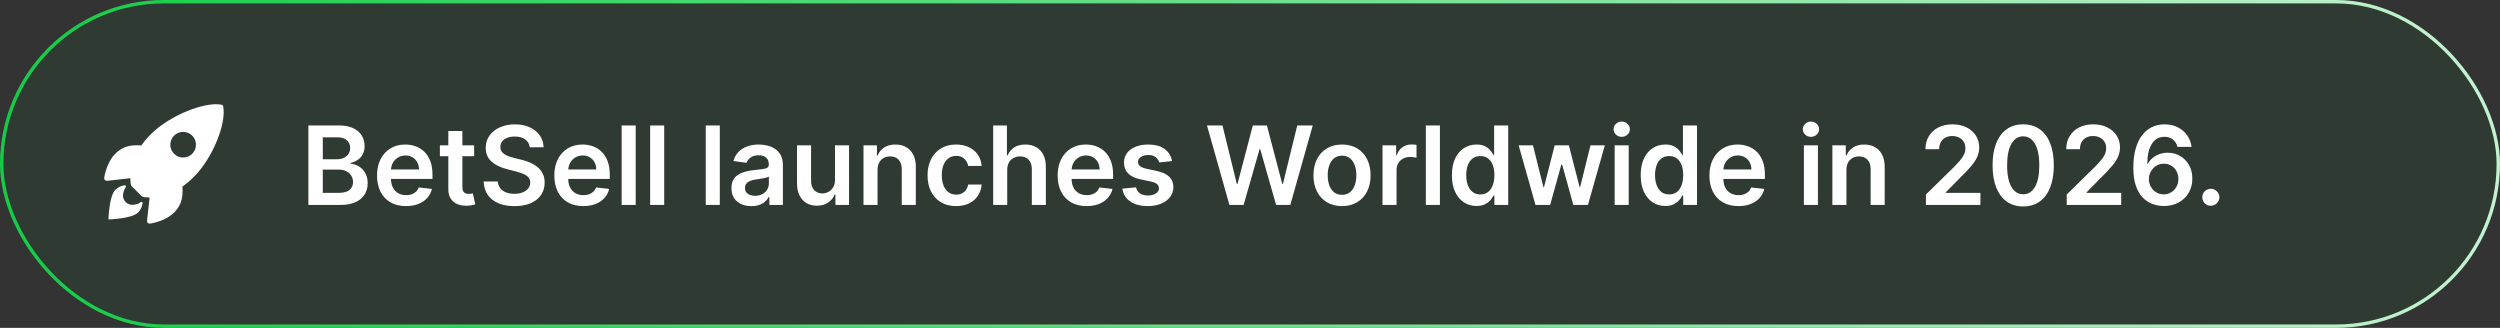
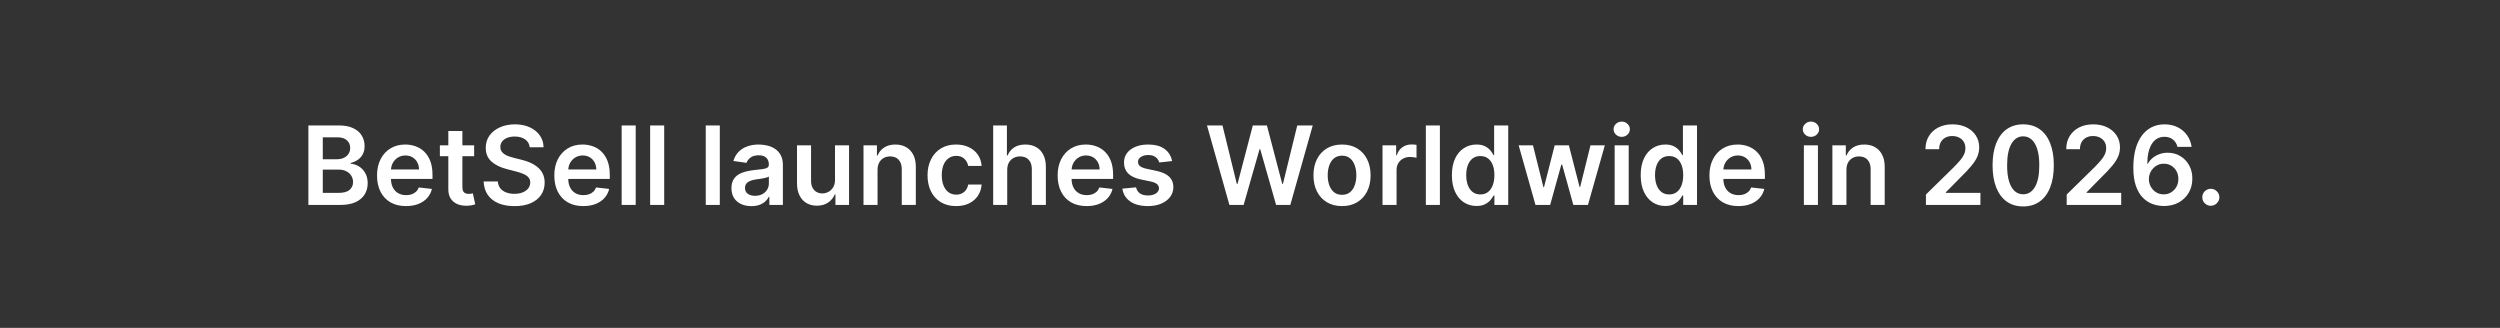
<svg xmlns="http://www.w3.org/2000/svg" width="366" height="48" viewBox="0 0 366 48" fill="none">
  <rect x="0" y="0" width="366" height="48" fill="#333333" stroke="none" />
-   <rect x="0.25" y="0.25" width="365.5" height="47.5" rx="23.75" fill="#0D7D2C" fill-opacity="0.1" />
-   <rect x="0.25" y="0.25" width="365.5" height="47.5" rx="23.75" stroke="url(#paint0_linear_2001_118)" stroke-width="0.5" />
-   <path d="M32.658 15.495C32.651 15.46 32.634 15.428 32.609 15.403C32.585 15.377 32.553 15.36 32.519 15.352C30.231 14.792 24.945 16.786 22.081 19.648C21.57 20.155 21.104 20.705 20.689 21.293C19.806 21.215 18.923 21.28 18.17 21.608C16.046 22.543 15.428 24.982 15.255 26.031C15.246 26.089 15.249 26.148 15.266 26.203C15.283 26.259 15.313 26.31 15.353 26.353C15.393 26.395 15.442 26.428 15.496 26.448C15.551 26.468 15.61 26.475 15.668 26.469L19.078 26.093C19.081 26.35 19.096 26.607 19.125 26.862C19.142 27.04 19.221 27.205 19.347 27.331L20.668 28.648C20.794 28.775 20.959 28.854 21.137 28.871C21.391 28.899 21.646 28.915 21.902 28.918L21.528 32.324C21.521 32.382 21.529 32.44 21.549 32.495C21.569 32.55 21.602 32.599 21.644 32.639C21.686 32.679 21.738 32.708 21.793 32.725C21.849 32.742 21.908 32.746 21.965 32.736C23.012 32.568 25.456 31.95 26.385 29.826C26.713 29.073 26.78 28.194 26.705 27.315C27.294 26.9 27.845 26.434 28.354 25.923C31.227 23.064 33.209 17.896 32.658 15.495ZM25.487 22.513C25.225 22.251 25.046 21.917 24.974 21.553C24.901 21.189 24.938 20.812 25.08 20.469C25.222 20.127 25.462 19.834 25.771 19.628C26.079 19.422 26.442 19.312 26.812 19.312C27.183 19.312 27.546 19.422 27.854 19.628C28.163 19.834 28.403 20.127 28.545 20.469C28.687 20.812 28.724 21.189 28.651 21.553C28.579 21.917 28.4 22.251 28.138 22.513C27.964 22.687 27.757 22.825 27.53 22.92C27.302 23.014 27.059 23.062 26.812 23.062C26.566 23.062 26.323 23.014 26.095 22.92C25.868 22.825 25.661 22.687 25.487 22.513Z" fill="white" />
-   <path d="M20.578 29.603C20.364 29.817 20.021 29.901 19.607 29.972C18.679 30.131 17.859 29.328 18.026 28.39C18.09 28.034 18.278 27.535 18.395 27.418C18.421 27.392 18.438 27.36 18.444 27.325C18.45 27.289 18.445 27.253 18.429 27.221C18.413 27.188 18.387 27.162 18.356 27.145C18.324 27.128 18.288 27.122 18.252 27.127C17.733 27.19 17.25 27.425 16.88 27.795C15.962 28.715 15.875 32.125 15.875 32.125C15.875 32.125 19.288 32.038 20.206 31.119C20.577 30.75 20.812 30.266 20.875 29.746C20.89 29.582 20.691 29.485 20.578 29.603Z" fill="white" />
  <path d="M45.148 30V18.364H49.602C50.443 18.364 51.142 18.496 51.699 18.761C52.26 19.023 52.678 19.381 52.955 19.835C53.235 20.29 53.375 20.805 53.375 21.381C53.375 21.854 53.284 22.259 53.102 22.597C52.92 22.93 52.676 23.201 52.369 23.409C52.062 23.617 51.72 23.767 51.341 23.858V23.972C51.754 23.994 52.15 24.121 52.528 24.352C52.911 24.579 53.224 24.901 53.466 25.318C53.708 25.735 53.83 26.239 53.83 26.829C53.83 27.432 53.684 27.974 53.392 28.454C53.1 28.932 52.661 29.309 52.074 29.585C51.487 29.862 50.748 30 49.858 30H45.148ZM47.256 28.239H49.523C50.288 28.239 50.839 28.093 51.176 27.801C51.517 27.506 51.688 27.127 51.688 26.665C51.688 26.32 51.602 26.009 51.432 25.733C51.261 25.453 51.019 25.233 50.705 25.074C50.39 24.911 50.015 24.829 49.58 24.829H47.256V28.239ZM47.256 23.312H49.341C49.705 23.312 50.032 23.246 50.324 23.114C50.615 22.977 50.845 22.786 51.011 22.54C51.182 22.29 51.267 21.994 51.267 21.653C51.267 21.203 51.108 20.831 50.79 20.54C50.475 20.248 50.008 20.102 49.386 20.102H47.256V23.312ZM59.436 30.171C58.561 30.171 57.805 29.989 57.169 29.625C56.536 29.258 56.05 28.739 55.709 28.068C55.368 27.394 55.197 26.6 55.197 25.688C55.197 24.79 55.368 24.002 55.709 23.324C56.053 22.642 56.535 22.112 57.152 21.733C57.769 21.35 58.495 21.159 59.328 21.159C59.866 21.159 60.374 21.246 60.851 21.421C61.332 21.591 61.756 21.856 62.124 22.216C62.495 22.576 62.786 23.034 62.999 23.591C63.211 24.144 63.317 24.803 63.317 25.568V26.199H56.163V24.812H61.345C61.341 24.419 61.256 24.068 61.09 23.761C60.923 23.451 60.69 23.206 60.391 23.028C60.095 22.85 59.751 22.761 59.356 22.761C58.936 22.761 58.567 22.864 58.249 23.068C57.93 23.269 57.682 23.534 57.504 23.864C57.33 24.189 57.241 24.547 57.237 24.938V26.148C57.237 26.655 57.33 27.091 57.516 27.454C57.701 27.814 57.961 28.091 58.294 28.284C58.627 28.474 59.017 28.568 59.465 28.568C59.764 28.568 60.035 28.526 60.277 28.443C60.519 28.356 60.73 28.229 60.908 28.062C61.086 27.896 61.22 27.689 61.311 27.443L63.231 27.659C63.11 28.167 62.879 28.61 62.538 28.989C62.201 29.364 61.769 29.655 61.243 29.864C60.716 30.068 60.114 30.171 59.436 30.171ZM69.415 21.273V22.864H64.398V21.273H69.415ZM65.636 19.182H67.693V27.375C67.693 27.651 67.735 27.864 67.818 28.011C67.905 28.155 68.019 28.254 68.159 28.307C68.299 28.36 68.454 28.386 68.625 28.386C68.754 28.386 68.871 28.377 68.977 28.358C69.087 28.339 69.171 28.322 69.227 28.307L69.574 29.915C69.464 29.953 69.307 29.994 69.102 30.04C68.901 30.085 68.655 30.112 68.364 30.119C67.849 30.134 67.385 30.057 66.972 29.886C66.559 29.712 66.231 29.443 65.989 29.079C65.75 28.716 65.633 28.261 65.636 27.716V19.182ZM77.55 21.562C77.497 21.066 77.273 20.68 76.879 20.403C76.489 20.127 75.981 19.989 75.356 19.989C74.917 19.989 74.54 20.055 74.226 20.188C73.912 20.32 73.671 20.5 73.504 20.727C73.338 20.954 73.252 21.214 73.249 21.506C73.249 21.748 73.303 21.958 73.413 22.136C73.527 22.314 73.68 22.466 73.874 22.591C74.067 22.712 74.281 22.814 74.516 22.898C74.751 22.981 74.987 23.051 75.226 23.108L76.317 23.381C76.756 23.483 77.178 23.621 77.584 23.796C77.993 23.97 78.358 24.189 78.68 24.454C79.006 24.72 79.264 25.04 79.453 25.415C79.642 25.79 79.737 26.229 79.737 26.733C79.737 27.415 79.563 28.015 79.215 28.534C78.866 29.049 78.362 29.453 77.703 29.744C77.048 30.032 76.254 30.176 75.322 30.176C74.417 30.176 73.631 30.036 72.965 29.756C72.302 29.475 71.783 29.066 71.408 28.528C71.037 27.991 70.836 27.335 70.805 26.562H72.879C72.91 26.968 73.035 27.305 73.254 27.574C73.474 27.843 73.76 28.044 74.112 28.176C74.468 28.309 74.866 28.375 75.305 28.375C75.764 28.375 76.165 28.307 76.51 28.171C76.858 28.03 77.131 27.837 77.328 27.591C77.525 27.341 77.626 27.049 77.629 26.716C77.626 26.413 77.537 26.163 77.362 25.966C77.188 25.765 76.944 25.599 76.629 25.466C76.319 25.329 75.955 25.208 75.538 25.102L74.215 24.761C73.256 24.515 72.499 24.142 71.942 23.642C71.389 23.138 71.112 22.47 71.112 21.636C71.112 20.951 71.298 20.35 71.669 19.835C72.044 19.32 72.553 18.921 73.197 18.636C73.841 18.349 74.57 18.204 75.385 18.204C76.211 18.204 76.934 18.349 77.555 18.636C78.18 18.921 78.671 19.316 79.027 19.824C79.383 20.328 79.567 20.907 79.578 21.562H77.55ZM85.389 30.171C84.514 30.171 83.758 29.989 83.122 29.625C82.49 29.258 82.003 28.739 81.662 28.068C81.321 27.394 81.151 26.6 81.151 25.688C81.151 24.79 81.321 24.002 81.662 23.324C82.007 22.642 82.488 22.112 83.105 21.733C83.722 21.35 84.448 21.159 85.281 21.159C85.819 21.159 86.327 21.246 86.804 21.421C87.285 21.591 87.709 21.856 88.077 22.216C88.448 22.576 88.74 23.034 88.952 23.591C89.164 24.144 89.27 24.803 89.27 25.568V26.199H82.117V24.812H87.298C87.294 24.419 87.209 24.068 87.043 23.761C86.876 23.451 86.643 23.206 86.344 23.028C86.048 22.85 85.704 22.761 85.31 22.761C84.889 22.761 84.52 22.864 84.202 23.068C83.883 23.269 83.635 23.534 83.457 23.864C83.283 24.189 83.194 24.547 83.19 24.938V26.148C83.19 26.655 83.283 27.091 83.469 27.454C83.654 27.814 83.914 28.091 84.247 28.284C84.581 28.474 84.971 28.568 85.418 28.568C85.717 28.568 85.988 28.526 86.23 28.443C86.472 28.356 86.683 28.229 86.861 28.062C87.039 27.896 87.173 27.689 87.264 27.443L89.185 27.659C89.063 28.167 88.832 28.61 88.492 28.989C88.154 29.364 87.722 29.655 87.196 29.864C86.669 30.068 86.067 30.171 85.389 30.171ZM93.067 18.364V30H91.01V18.364H93.067ZM97.239 18.364V30H95.182V18.364H97.239ZM105.379 18.364V30H103.322V18.364H105.379ZM110.006 30.176C109.453 30.176 108.955 30.078 108.511 29.881C108.072 29.68 107.723 29.384 107.466 28.994C107.212 28.604 107.085 28.123 107.085 27.551C107.085 27.059 107.176 26.651 107.358 26.329C107.54 26.008 107.788 25.75 108.102 25.557C108.417 25.364 108.771 25.218 109.165 25.119C109.563 25.017 109.973 24.943 110.398 24.898C110.909 24.845 111.324 24.797 111.642 24.756C111.96 24.71 112.191 24.642 112.335 24.551C112.483 24.456 112.557 24.311 112.557 24.114V24.079C112.557 23.651 112.43 23.32 112.176 23.085C111.922 22.85 111.557 22.733 111.08 22.733C110.576 22.733 110.176 22.843 109.881 23.062C109.589 23.282 109.392 23.542 109.29 23.841L107.369 23.568C107.521 23.038 107.771 22.595 108.119 22.239C108.468 21.879 108.894 21.61 109.398 21.432C109.902 21.25 110.458 21.159 111.068 21.159C111.489 21.159 111.907 21.208 112.324 21.307C112.741 21.405 113.121 21.568 113.466 21.796C113.811 22.019 114.087 22.324 114.295 22.71C114.508 23.097 114.614 23.579 114.614 24.159V30H112.636V28.801H112.568C112.443 29.044 112.267 29.271 112.04 29.483C111.816 29.691 111.534 29.86 111.193 29.989C110.856 30.114 110.46 30.176 110.006 30.176ZM110.54 28.665C110.953 28.665 111.311 28.583 111.614 28.421C111.917 28.254 112.15 28.034 112.312 27.761C112.479 27.489 112.562 27.191 112.562 26.869V25.841C112.498 25.894 112.388 25.943 112.233 25.989C112.081 26.034 111.911 26.074 111.722 26.108C111.532 26.142 111.345 26.172 111.159 26.199C110.973 26.225 110.813 26.248 110.676 26.267C110.369 26.309 110.095 26.377 109.852 26.472C109.61 26.566 109.419 26.699 109.278 26.869C109.138 27.036 109.068 27.252 109.068 27.517C109.068 27.896 109.206 28.182 109.483 28.375C109.759 28.568 110.112 28.665 110.54 28.665ZM122.244 26.329V21.273H124.301V30H122.307V28.449H122.216C122.019 28.938 121.695 29.337 121.244 29.648C120.797 29.958 120.246 30.114 119.591 30.114C119.019 30.114 118.513 29.987 118.074 29.733C117.638 29.475 117.297 29.102 117.051 28.614C116.805 28.121 116.682 27.526 116.682 26.829V21.273H118.739V26.511C118.739 27.064 118.89 27.504 119.193 27.829C119.496 28.155 119.894 28.318 120.386 28.318C120.689 28.318 120.983 28.244 121.267 28.097C121.551 27.949 121.784 27.729 121.966 27.438C122.152 27.142 122.244 26.773 122.244 26.329ZM128.473 24.886V30H126.416V21.273H128.382V22.756H128.484C128.685 22.267 129.005 21.879 129.445 21.591C129.888 21.303 130.435 21.159 131.087 21.159C131.689 21.159 132.214 21.288 132.661 21.546C133.111 21.803 133.46 22.176 133.706 22.665C133.956 23.153 134.079 23.746 134.075 24.443V30H132.018V24.761C132.018 24.178 131.867 23.722 131.564 23.392C131.265 23.062 130.85 22.898 130.32 22.898C129.96 22.898 129.64 22.977 129.359 23.136C129.083 23.292 128.865 23.517 128.706 23.812C128.551 24.108 128.473 24.466 128.473 24.886ZM139.973 30.171C139.102 30.171 138.354 29.979 137.729 29.597C137.107 29.214 136.628 28.686 136.291 28.011C135.958 27.333 135.791 26.553 135.791 25.671C135.791 24.784 135.962 24.002 136.303 23.324C136.643 22.642 137.125 22.112 137.746 21.733C138.371 21.35 139.109 21.159 139.962 21.159C140.67 21.159 141.297 21.29 141.842 21.551C142.392 21.809 142.829 22.174 143.155 22.648C143.481 23.117 143.666 23.667 143.712 24.296H141.746C141.666 23.875 141.477 23.525 141.178 23.244C140.882 22.96 140.486 22.818 139.99 22.818C139.57 22.818 139.2 22.932 138.882 23.159C138.564 23.383 138.316 23.704 138.138 24.125C137.964 24.546 137.876 25.049 137.876 25.636C137.876 26.231 137.964 26.742 138.138 27.171C138.312 27.595 138.556 27.922 138.871 28.153C139.189 28.381 139.562 28.494 139.99 28.494C140.293 28.494 140.564 28.438 140.803 28.324C141.045 28.206 141.248 28.038 141.411 27.818C141.573 27.599 141.685 27.331 141.746 27.017H143.712C143.662 27.634 143.481 28.182 143.166 28.659C142.852 29.133 142.424 29.504 141.882 29.773C141.34 30.038 140.704 30.171 139.973 30.171ZM147.457 24.886V30H145.401V18.364H147.412V22.756H147.514C147.719 22.263 148.035 21.875 148.463 21.591C148.895 21.303 149.444 21.159 150.111 21.159C150.717 21.159 151.245 21.286 151.696 21.54C152.147 21.794 152.495 22.165 152.741 22.653C152.991 23.142 153.116 23.739 153.116 24.443V30H151.06V24.761C151.06 24.174 150.908 23.718 150.605 23.392C150.306 23.062 149.885 22.898 149.344 22.898C148.98 22.898 148.654 22.977 148.366 23.136C148.082 23.292 147.859 23.517 147.696 23.812C147.537 24.108 147.457 24.466 147.457 24.886ZM159.077 30.171C158.202 30.171 157.446 29.989 156.81 29.625C156.177 29.258 155.69 28.739 155.349 28.068C155.009 27.394 154.838 26.6 154.838 25.688C154.838 24.79 155.009 24.002 155.349 23.324C155.694 22.642 156.175 22.112 156.793 21.733C157.41 21.35 158.135 21.159 158.969 21.159C159.507 21.159 160.014 21.246 160.491 21.421C160.973 21.591 161.397 21.856 161.764 22.216C162.135 22.576 162.427 23.034 162.639 23.591C162.851 24.144 162.957 24.803 162.957 25.568V26.199H155.804V24.812H160.986C160.982 24.419 160.897 24.068 160.73 23.761C160.563 23.451 160.33 23.206 160.031 23.028C159.736 22.85 159.391 22.761 158.997 22.761C158.577 22.761 158.207 22.864 157.889 23.068C157.571 23.269 157.323 23.534 157.145 23.864C156.971 24.189 156.882 24.547 156.878 24.938V26.148C156.878 26.655 156.971 27.091 157.156 27.454C157.342 27.814 157.601 28.091 157.935 28.284C158.268 28.474 158.658 28.568 159.105 28.568C159.404 28.568 159.675 28.526 159.918 28.443C160.16 28.356 160.37 28.229 160.548 28.062C160.726 27.896 160.861 27.689 160.952 27.443L162.872 27.659C162.751 28.167 162.52 28.61 162.179 28.989C161.842 29.364 161.41 29.655 160.884 29.864C160.357 30.068 159.755 30.171 159.077 30.171ZM171.595 23.579L169.72 23.784C169.667 23.595 169.574 23.417 169.442 23.25C169.313 23.083 169.139 22.949 168.919 22.847C168.699 22.744 168.43 22.693 168.112 22.693C167.684 22.693 167.324 22.786 167.033 22.972C166.745 23.157 166.603 23.398 166.607 23.693C166.603 23.947 166.696 24.153 166.885 24.312C167.078 24.472 167.396 24.602 167.839 24.704L169.328 25.023C170.154 25.201 170.768 25.483 171.169 25.869C171.574 26.256 171.779 26.761 171.783 27.386C171.779 27.936 171.618 28.421 171.3 28.841C170.985 29.258 170.548 29.583 169.987 29.818C169.427 30.053 168.783 30.171 168.055 30.171C166.987 30.171 166.127 29.947 165.476 29.5C164.824 29.049 164.436 28.422 164.311 27.619L166.317 27.426C166.408 27.82 166.601 28.117 166.896 28.318C167.192 28.519 167.576 28.619 168.05 28.619C168.538 28.619 168.93 28.519 169.226 28.318C169.525 28.117 169.675 27.869 169.675 27.574C169.675 27.324 169.578 27.117 169.385 26.954C169.196 26.792 168.9 26.667 168.499 26.579L167.01 26.267C166.173 26.093 165.554 25.799 165.152 25.386C164.75 24.97 164.552 24.443 164.555 23.807C164.552 23.269 164.697 22.803 164.993 22.409C165.292 22.011 165.707 21.704 166.237 21.489C166.771 21.269 167.387 21.159 168.084 21.159C169.107 21.159 169.911 21.377 170.499 21.812C171.089 22.248 171.455 22.837 171.595 23.579ZM179.987 30L176.703 18.364H178.97L181.067 26.915H181.175L183.413 18.364H185.476L187.72 26.921H187.822L189.919 18.364H192.186L188.902 30H186.822L184.493 21.835H184.402L182.067 30H179.987ZM196.473 30.171C195.621 30.171 194.882 29.983 194.257 29.608C193.632 29.233 193.147 28.708 192.803 28.034C192.462 27.36 192.291 26.572 192.291 25.671C192.291 24.769 192.462 23.979 192.803 23.301C193.147 22.623 193.632 22.097 194.257 21.722C194.882 21.347 195.621 21.159 196.473 21.159C197.325 21.159 198.064 21.347 198.689 21.722C199.314 22.097 199.797 22.623 200.138 23.301C200.482 23.979 200.655 24.769 200.655 25.671C200.655 26.572 200.482 27.36 200.138 28.034C199.797 28.708 199.314 29.233 198.689 29.608C198.064 29.983 197.325 30.171 196.473 30.171ZM196.484 28.523C196.946 28.523 197.333 28.396 197.643 28.142C197.954 27.884 198.185 27.54 198.337 27.108C198.492 26.676 198.57 26.195 198.57 25.665C198.57 25.131 198.492 24.648 198.337 24.216C198.185 23.78 197.954 23.434 197.643 23.176C197.333 22.919 196.946 22.79 196.484 22.79C196.011 22.79 195.617 22.919 195.303 23.176C194.992 23.434 194.759 23.78 194.604 24.216C194.452 24.648 194.376 25.131 194.376 25.665C194.376 26.195 194.452 26.676 194.604 27.108C194.759 27.54 194.992 27.884 195.303 28.142C195.617 28.396 196.011 28.523 196.484 28.523ZM202.401 30V21.273H204.395V22.727H204.486C204.645 22.224 204.918 21.835 205.304 21.562C205.694 21.286 206.139 21.148 206.639 21.148C206.753 21.148 206.88 21.153 207.02 21.165C207.164 21.172 207.283 21.186 207.378 21.204V23.097C207.291 23.066 207.152 23.04 206.963 23.017C206.777 22.991 206.598 22.977 206.423 22.977C206.048 22.977 205.711 23.059 205.412 23.222C205.116 23.381 204.884 23.602 204.713 23.886C204.543 24.171 204.457 24.498 204.457 24.869V30H202.401ZM210.801 18.364V30H208.744V18.364H210.801ZM216.155 30.153C215.469 30.153 214.856 29.977 214.314 29.625C213.772 29.273 213.344 28.761 213.03 28.091C212.715 27.421 212.558 26.606 212.558 25.648C212.558 24.678 212.717 23.86 213.036 23.193C213.357 22.523 213.791 22.017 214.337 21.676C214.882 21.331 215.49 21.159 216.161 21.159C216.672 21.159 217.092 21.246 217.422 21.421C217.751 21.591 218.013 21.797 218.206 22.04C218.399 22.278 218.549 22.504 218.655 22.716H218.74V18.364H220.803V30H218.78V28.625H218.655C218.549 28.837 218.395 29.062 218.195 29.301C217.994 29.536 217.729 29.737 217.399 29.903C217.07 30.07 216.655 30.153 216.155 30.153ZM216.729 28.466C217.164 28.466 217.536 28.349 217.842 28.114C218.149 27.875 218.382 27.544 218.541 27.119C218.7 26.695 218.78 26.201 218.78 25.636C218.78 25.072 218.7 24.581 218.541 24.165C218.386 23.748 218.155 23.424 217.848 23.193C217.545 22.962 217.172 22.847 216.729 22.847C216.27 22.847 215.888 22.966 215.581 23.204C215.274 23.443 215.043 23.773 214.888 24.193C214.732 24.614 214.655 25.095 214.655 25.636C214.655 26.182 214.732 26.669 214.888 27.097C215.047 27.521 215.28 27.856 215.587 28.102C215.897 28.345 216.278 28.466 216.729 28.466ZM224.795 30L222.33 21.273H224.426L225.96 27.409H226.04L227.608 21.273H229.682L231.25 27.375H231.335L232.847 21.273H234.949L232.477 30H230.335L228.699 24.102H228.58L226.943 30H224.795ZM236.385 30V21.273H238.442V30H236.385ZM237.419 20.034C237.093 20.034 236.813 19.926 236.578 19.71C236.343 19.491 236.226 19.227 236.226 18.921C236.226 18.61 236.343 18.347 236.578 18.131C236.813 17.911 237.093 17.801 237.419 17.801C237.749 17.801 238.029 17.911 238.26 18.131C238.495 18.347 238.612 18.61 238.612 18.921C238.612 19.227 238.495 19.491 238.26 19.71C238.029 19.926 237.749 20.034 237.419 20.034ZM243.795 30.153C243.11 30.153 242.496 29.977 241.955 29.625C241.413 29.273 240.985 28.761 240.67 28.091C240.356 27.421 240.199 26.606 240.199 25.648C240.199 24.678 240.358 23.86 240.676 23.193C240.998 22.523 241.432 22.017 241.977 21.676C242.523 21.331 243.131 21.159 243.801 21.159C244.313 21.159 244.733 21.246 245.062 21.421C245.392 21.591 245.653 21.797 245.847 22.04C246.04 22.278 246.189 22.504 246.295 22.716H246.381V18.364H248.443V30H246.42V28.625H246.295C246.189 28.837 246.036 29.062 245.835 29.301C245.634 29.536 245.369 29.737 245.04 29.903C244.71 30.07 244.295 30.153 243.795 30.153ZM244.369 28.466C244.805 28.466 245.176 28.349 245.483 28.114C245.79 27.875 246.023 27.544 246.182 27.119C246.341 26.695 246.42 26.201 246.42 25.636C246.42 25.072 246.341 24.581 246.182 24.165C246.027 23.748 245.795 23.424 245.489 23.193C245.186 22.962 244.813 22.847 244.369 22.847C243.911 22.847 243.528 22.966 243.222 23.204C242.915 23.443 242.684 23.773 242.528 24.193C242.373 24.614 242.295 25.095 242.295 25.636C242.295 26.182 242.373 26.669 242.528 27.097C242.688 27.521 242.92 27.856 243.227 28.102C243.538 28.345 243.919 28.466 244.369 28.466ZM254.499 30.171C253.624 30.171 252.868 29.989 252.232 29.625C251.599 29.258 251.112 28.739 250.771 28.068C250.43 27.394 250.26 26.6 250.26 25.688C250.26 24.79 250.43 24.002 250.771 23.324C251.116 22.642 251.597 22.112 252.214 21.733C252.832 21.35 253.557 21.159 254.391 21.159C254.929 21.159 255.436 21.246 255.913 21.421C256.394 21.591 256.819 21.856 257.186 22.216C257.557 22.576 257.849 23.034 258.061 23.591C258.273 24.144 258.379 24.803 258.379 25.568V26.199H251.226V24.812H256.408C256.404 24.419 256.319 24.068 256.152 23.761C255.985 23.451 255.752 23.206 255.453 23.028C255.158 22.85 254.813 22.761 254.419 22.761C253.999 22.761 253.629 22.864 253.311 23.068C252.993 23.269 252.745 23.534 252.567 23.864C252.393 24.189 252.304 24.547 252.3 24.938V26.148C252.3 26.655 252.393 27.091 252.578 27.454C252.764 27.814 253.023 28.091 253.357 28.284C253.69 28.474 254.08 28.568 254.527 28.568C254.826 28.568 255.097 28.526 255.339 28.443C255.582 28.356 255.792 28.229 255.97 28.062C256.148 27.896 256.283 27.689 256.374 27.443L258.294 27.659C258.173 28.167 257.942 28.61 257.601 28.989C257.264 29.364 256.832 29.655 256.305 29.864C255.779 30.068 255.177 30.171 254.499 30.171ZM264.088 30V21.273H266.145V30H264.088ZM265.122 20.034C264.796 20.034 264.516 19.926 264.281 19.71C264.046 19.491 263.929 19.227 263.929 18.921C263.929 18.61 264.046 18.347 264.281 18.131C264.516 17.911 264.796 17.801 265.122 17.801C265.452 17.801 265.732 17.911 265.963 18.131C266.198 18.347 266.315 18.61 266.315 18.921C266.315 19.227 266.198 19.491 265.963 19.71C265.732 19.926 265.452 20.034 265.122 20.034ZM270.317 24.886V30H268.26V21.273H270.226V22.756H270.328C270.529 22.267 270.849 21.879 271.288 21.591C271.732 21.303 272.279 21.159 272.93 21.159C273.533 21.159 274.057 21.288 274.504 21.546C274.955 21.803 275.304 22.176 275.55 22.665C275.8 23.153 275.923 23.746 275.919 24.443V30H273.862V24.761C273.862 24.178 273.711 23.722 273.408 23.392C273.108 23.062 272.694 22.898 272.163 22.898C271.804 22.898 271.483 22.977 271.203 23.136C270.927 23.292 270.709 23.517 270.55 23.812C270.394 24.108 270.317 24.466 270.317 24.886ZM281.956 30V28.477L285.996 24.517C286.382 24.127 286.704 23.78 286.962 23.477C287.219 23.174 287.412 22.881 287.541 22.597C287.67 22.312 287.734 22.009 287.734 21.688C287.734 21.32 287.651 21.006 287.484 20.744C287.318 20.479 287.089 20.275 286.797 20.131C286.505 19.987 286.174 19.915 285.803 19.915C285.42 19.915 285.085 19.994 284.797 20.153C284.509 20.309 284.286 20.53 284.126 20.818C283.971 21.106 283.893 21.449 283.893 21.847H281.888C281.888 21.108 282.056 20.466 282.393 19.921C282.731 19.375 283.195 18.953 283.786 18.653C284.38 18.354 285.062 18.204 285.831 18.204C286.611 18.204 287.297 18.35 287.888 18.642C288.479 18.934 288.937 19.333 289.263 19.841C289.592 20.349 289.757 20.928 289.757 21.579C289.757 22.015 289.674 22.443 289.507 22.864C289.34 23.284 289.047 23.75 288.626 24.261C288.21 24.773 287.625 25.392 286.871 26.119L284.865 28.159V28.239H289.933V30H281.956ZM296.195 30.222C295.259 30.222 294.456 29.985 293.786 29.511C293.119 29.034 292.606 28.347 292.246 27.449C291.89 26.547 291.712 25.462 291.712 24.193C291.715 22.924 291.895 21.845 292.251 20.954C292.611 20.061 293.125 19.379 293.791 18.909C294.462 18.439 295.263 18.204 296.195 18.204C297.126 18.204 297.928 18.439 298.598 18.909C299.268 19.379 299.782 20.061 300.138 20.954C300.498 21.849 300.678 22.928 300.678 24.193C300.678 25.466 300.498 26.553 300.138 27.454C299.782 28.352 299.268 29.038 298.598 29.511C297.931 29.985 297.13 30.222 296.195 30.222ZM296.195 28.443C296.922 28.443 297.496 28.085 297.916 27.369C298.34 26.65 298.553 25.591 298.553 24.193C298.553 23.269 298.456 22.492 298.263 21.864C298.07 21.235 297.797 20.761 297.445 20.443C297.092 20.121 296.676 19.96 296.195 19.96C295.471 19.96 294.899 20.32 294.479 21.04C294.058 21.756 293.846 22.807 293.842 24.193C293.839 25.121 293.931 25.901 294.121 26.534C294.314 27.167 294.587 27.644 294.939 27.966C295.291 28.284 295.71 28.443 296.195 28.443ZM302.565 30V28.477L306.605 24.517C306.991 24.127 307.313 23.78 307.571 23.477C307.829 23.174 308.022 22.881 308.151 22.597C308.279 22.312 308.344 22.009 308.344 21.688C308.344 21.32 308.26 21.006 308.094 20.744C307.927 20.479 307.698 20.275 307.406 20.131C307.115 19.987 306.783 19.915 306.412 19.915C306.029 19.915 305.694 19.994 305.406 20.153C305.118 20.309 304.895 20.53 304.736 20.818C304.58 21.106 304.503 21.449 304.503 21.847H302.497C302.497 21.108 302.666 20.466 303.003 19.921C303.34 19.375 303.804 18.953 304.395 18.653C304.99 18.354 305.671 18.204 306.44 18.204C307.221 18.204 307.906 18.35 308.497 18.642C309.088 18.934 309.546 19.333 309.872 19.841C310.202 20.349 310.366 20.928 310.366 21.579C310.366 22.015 310.283 22.443 310.116 22.864C309.95 23.284 309.656 23.75 309.236 24.261C308.819 24.773 308.234 25.392 307.48 26.119L305.474 28.159V28.239H310.543V30H302.565ZM316.764 30.159C316.207 30.155 315.664 30.059 315.134 29.869C314.603 29.676 314.126 29.364 313.702 28.932C313.277 28.496 312.94 27.919 312.69 27.199C312.44 26.475 312.317 25.579 312.321 24.511C312.321 23.515 312.427 22.627 312.639 21.847C312.851 21.066 313.156 20.407 313.554 19.869C313.952 19.328 314.431 18.915 314.991 18.631C315.556 18.347 316.187 18.204 316.884 18.204C317.615 18.204 318.262 18.349 318.827 18.636C319.395 18.924 319.853 19.318 320.202 19.818C320.55 20.314 320.766 20.875 320.849 21.5H318.776C318.67 21.053 318.452 20.697 318.122 20.432C317.796 20.163 317.384 20.028 316.884 20.028C316.077 20.028 315.455 20.379 315.02 21.079C314.588 21.78 314.37 22.742 314.366 23.966H314.446C314.632 23.633 314.872 23.347 315.168 23.108C315.463 22.869 315.796 22.686 316.168 22.557C316.543 22.424 316.938 22.358 317.355 22.358C318.037 22.358 318.649 22.521 319.19 22.847C319.736 23.172 320.168 23.621 320.486 24.193C320.804 24.761 320.961 25.413 320.957 26.148C320.961 26.913 320.787 27.6 320.435 28.21C320.082 28.816 319.592 29.294 318.963 29.642C318.334 29.991 317.601 30.163 316.764 30.159ZM316.753 28.454C317.166 28.454 317.535 28.354 317.861 28.153C318.187 27.953 318.444 27.682 318.634 27.341C318.823 27 318.916 26.617 318.912 26.193C318.916 25.776 318.825 25.4 318.639 25.062C318.457 24.725 318.205 24.458 317.884 24.261C317.562 24.064 317.194 23.966 316.781 23.966C316.474 23.966 316.188 24.025 315.923 24.142C315.658 24.259 315.427 24.422 315.23 24.631C315.033 24.835 314.878 25.074 314.764 25.347C314.654 25.616 314.598 25.903 314.594 26.21C314.598 26.616 314.692 26.989 314.878 27.329C315.063 27.671 315.319 27.943 315.645 28.148C315.971 28.352 316.34 28.454 316.753 28.454ZM323.668 30.125C323.323 30.125 323.027 30.004 322.781 29.761C322.535 29.519 322.414 29.224 322.418 28.875C322.414 28.534 322.535 28.242 322.781 28C323.027 27.758 323.323 27.636 323.668 27.636C324.001 27.636 324.291 27.758 324.537 28C324.787 28.242 324.914 28.534 324.918 28.875C324.914 29.106 324.853 29.316 324.736 29.506C324.622 29.695 324.471 29.847 324.281 29.96C324.096 30.07 323.891 30.125 323.668 30.125Z" fill="white" />
  <defs>
    <linearGradient id="paint0_linear_2001_118" x1="-339.248" y1="24" x2="696.726" y2="29.963" gradientUnits="userSpaceOnUse">
      <stop offset="0.288" stop-color="#00C837" />
      <stop offset="0.8" stop-color="white" />
    </linearGradient>
  </defs>
</svg>